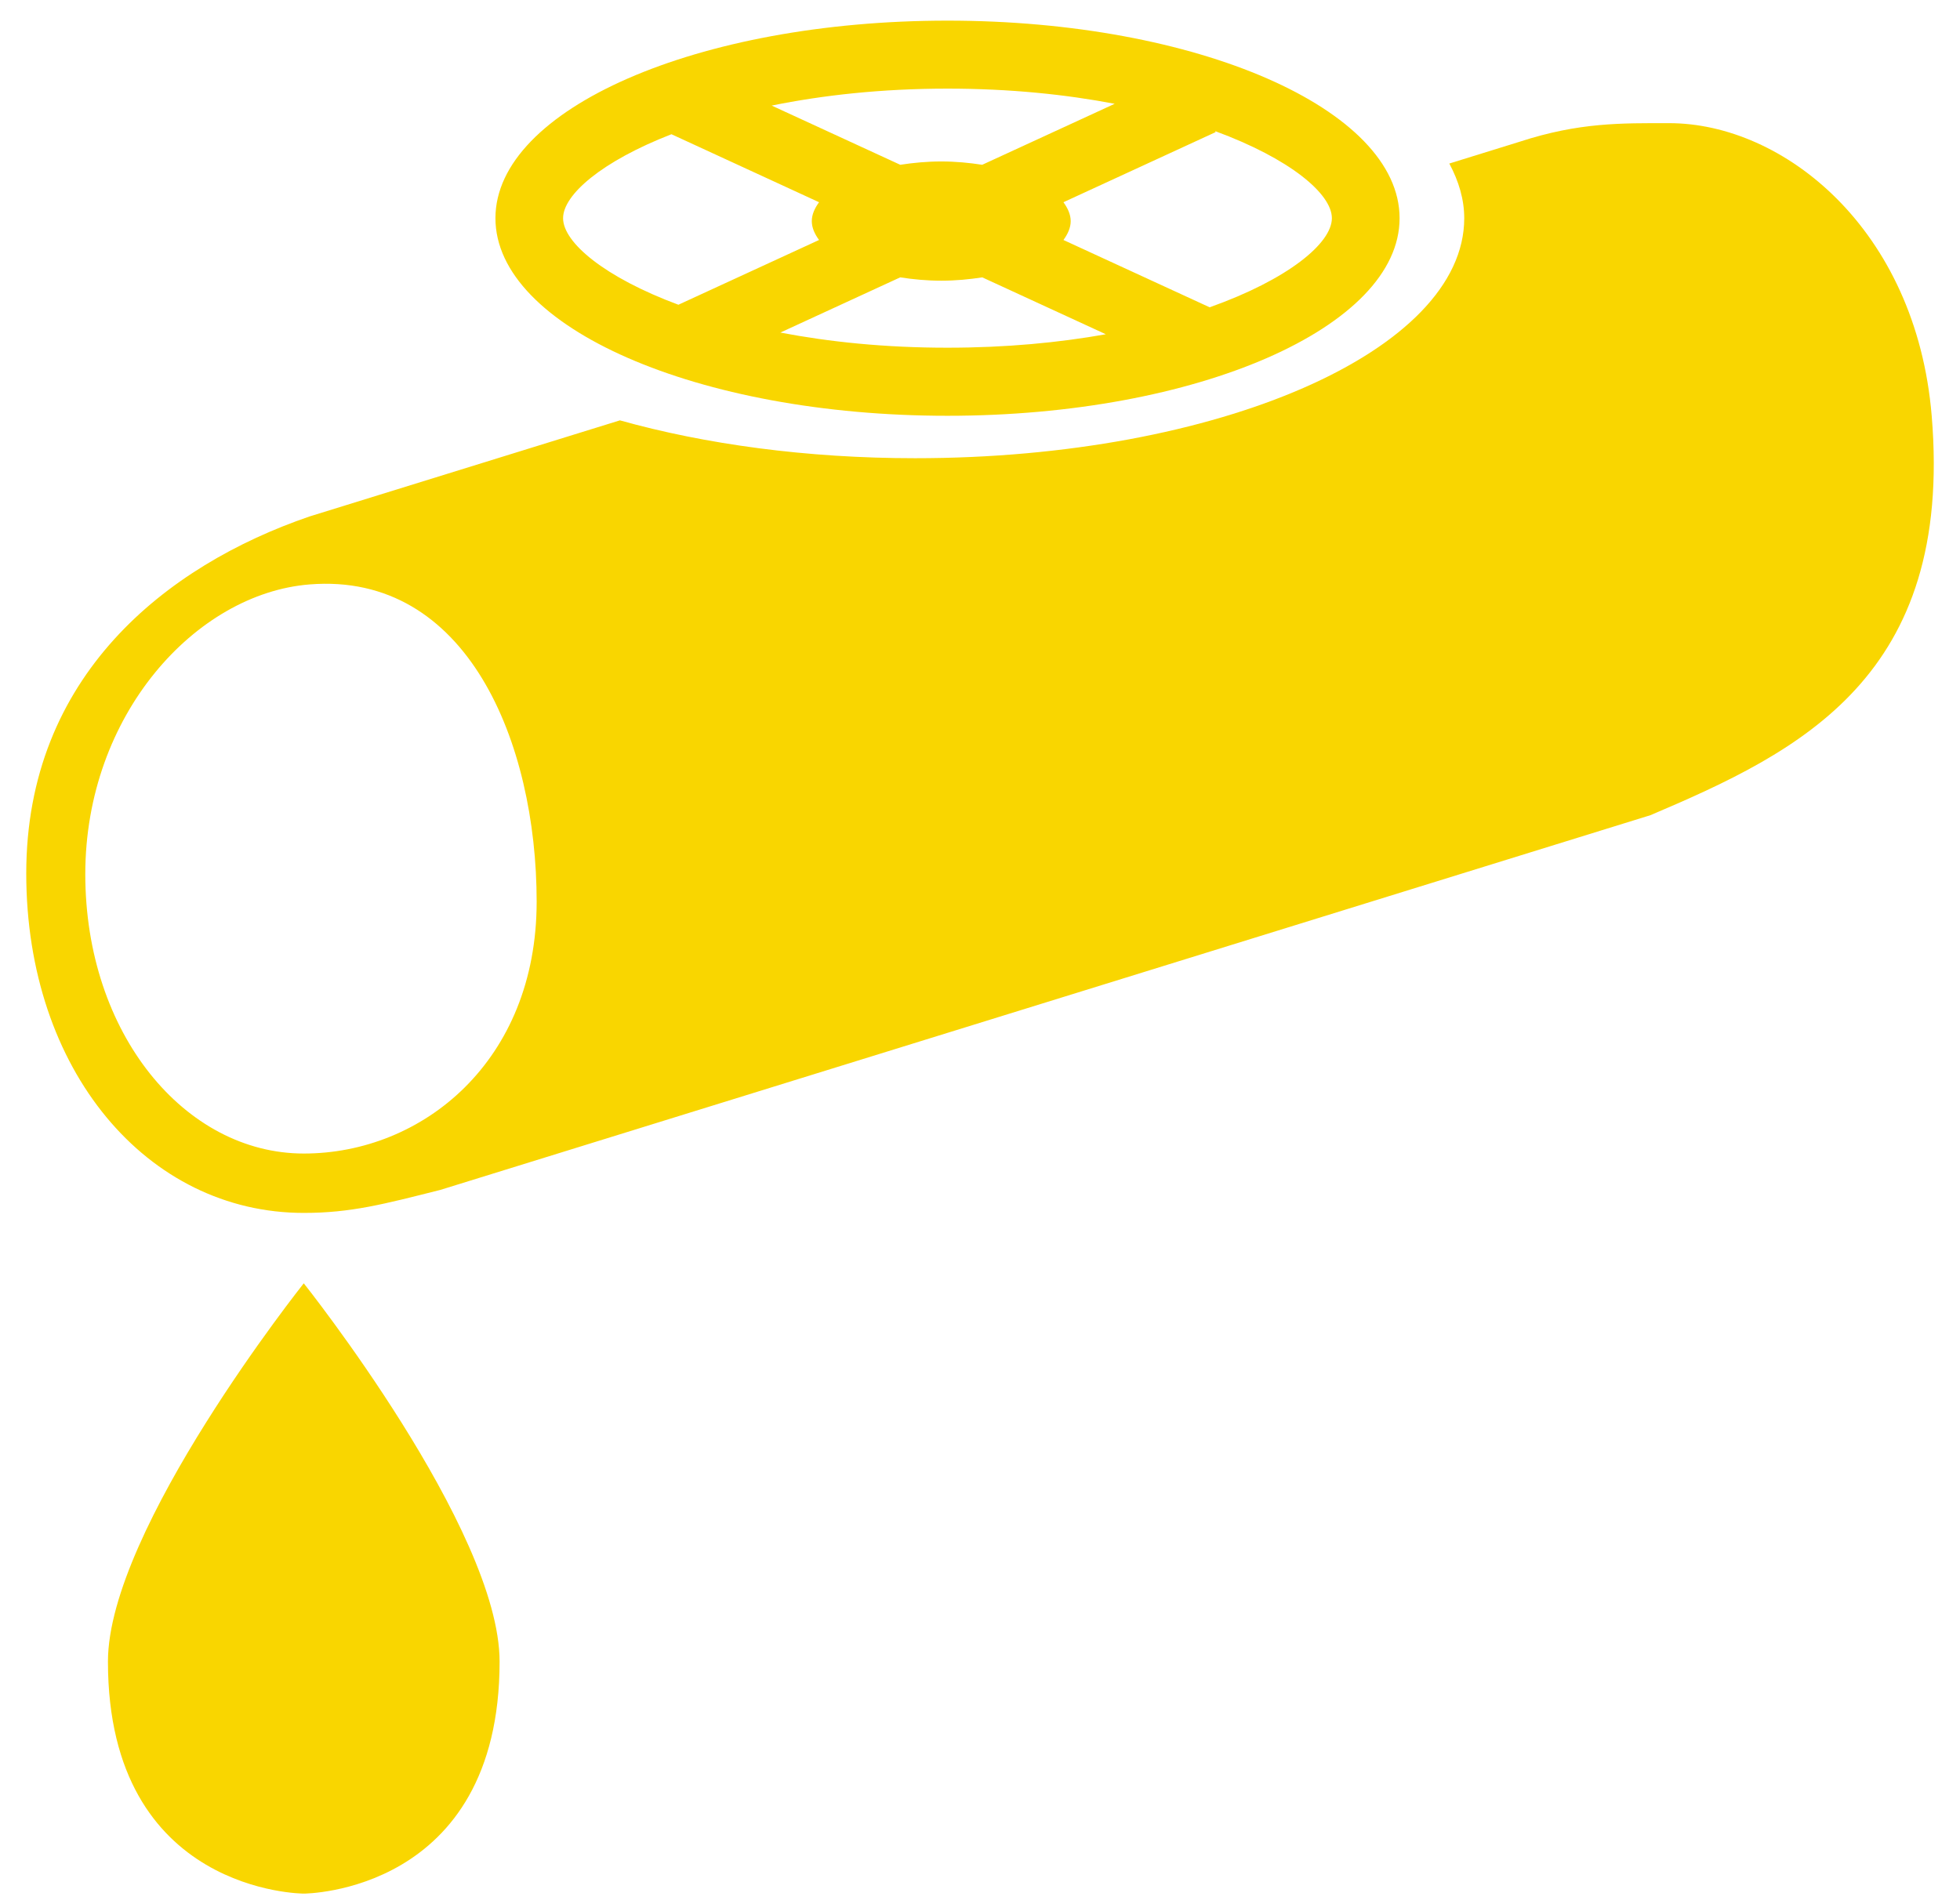
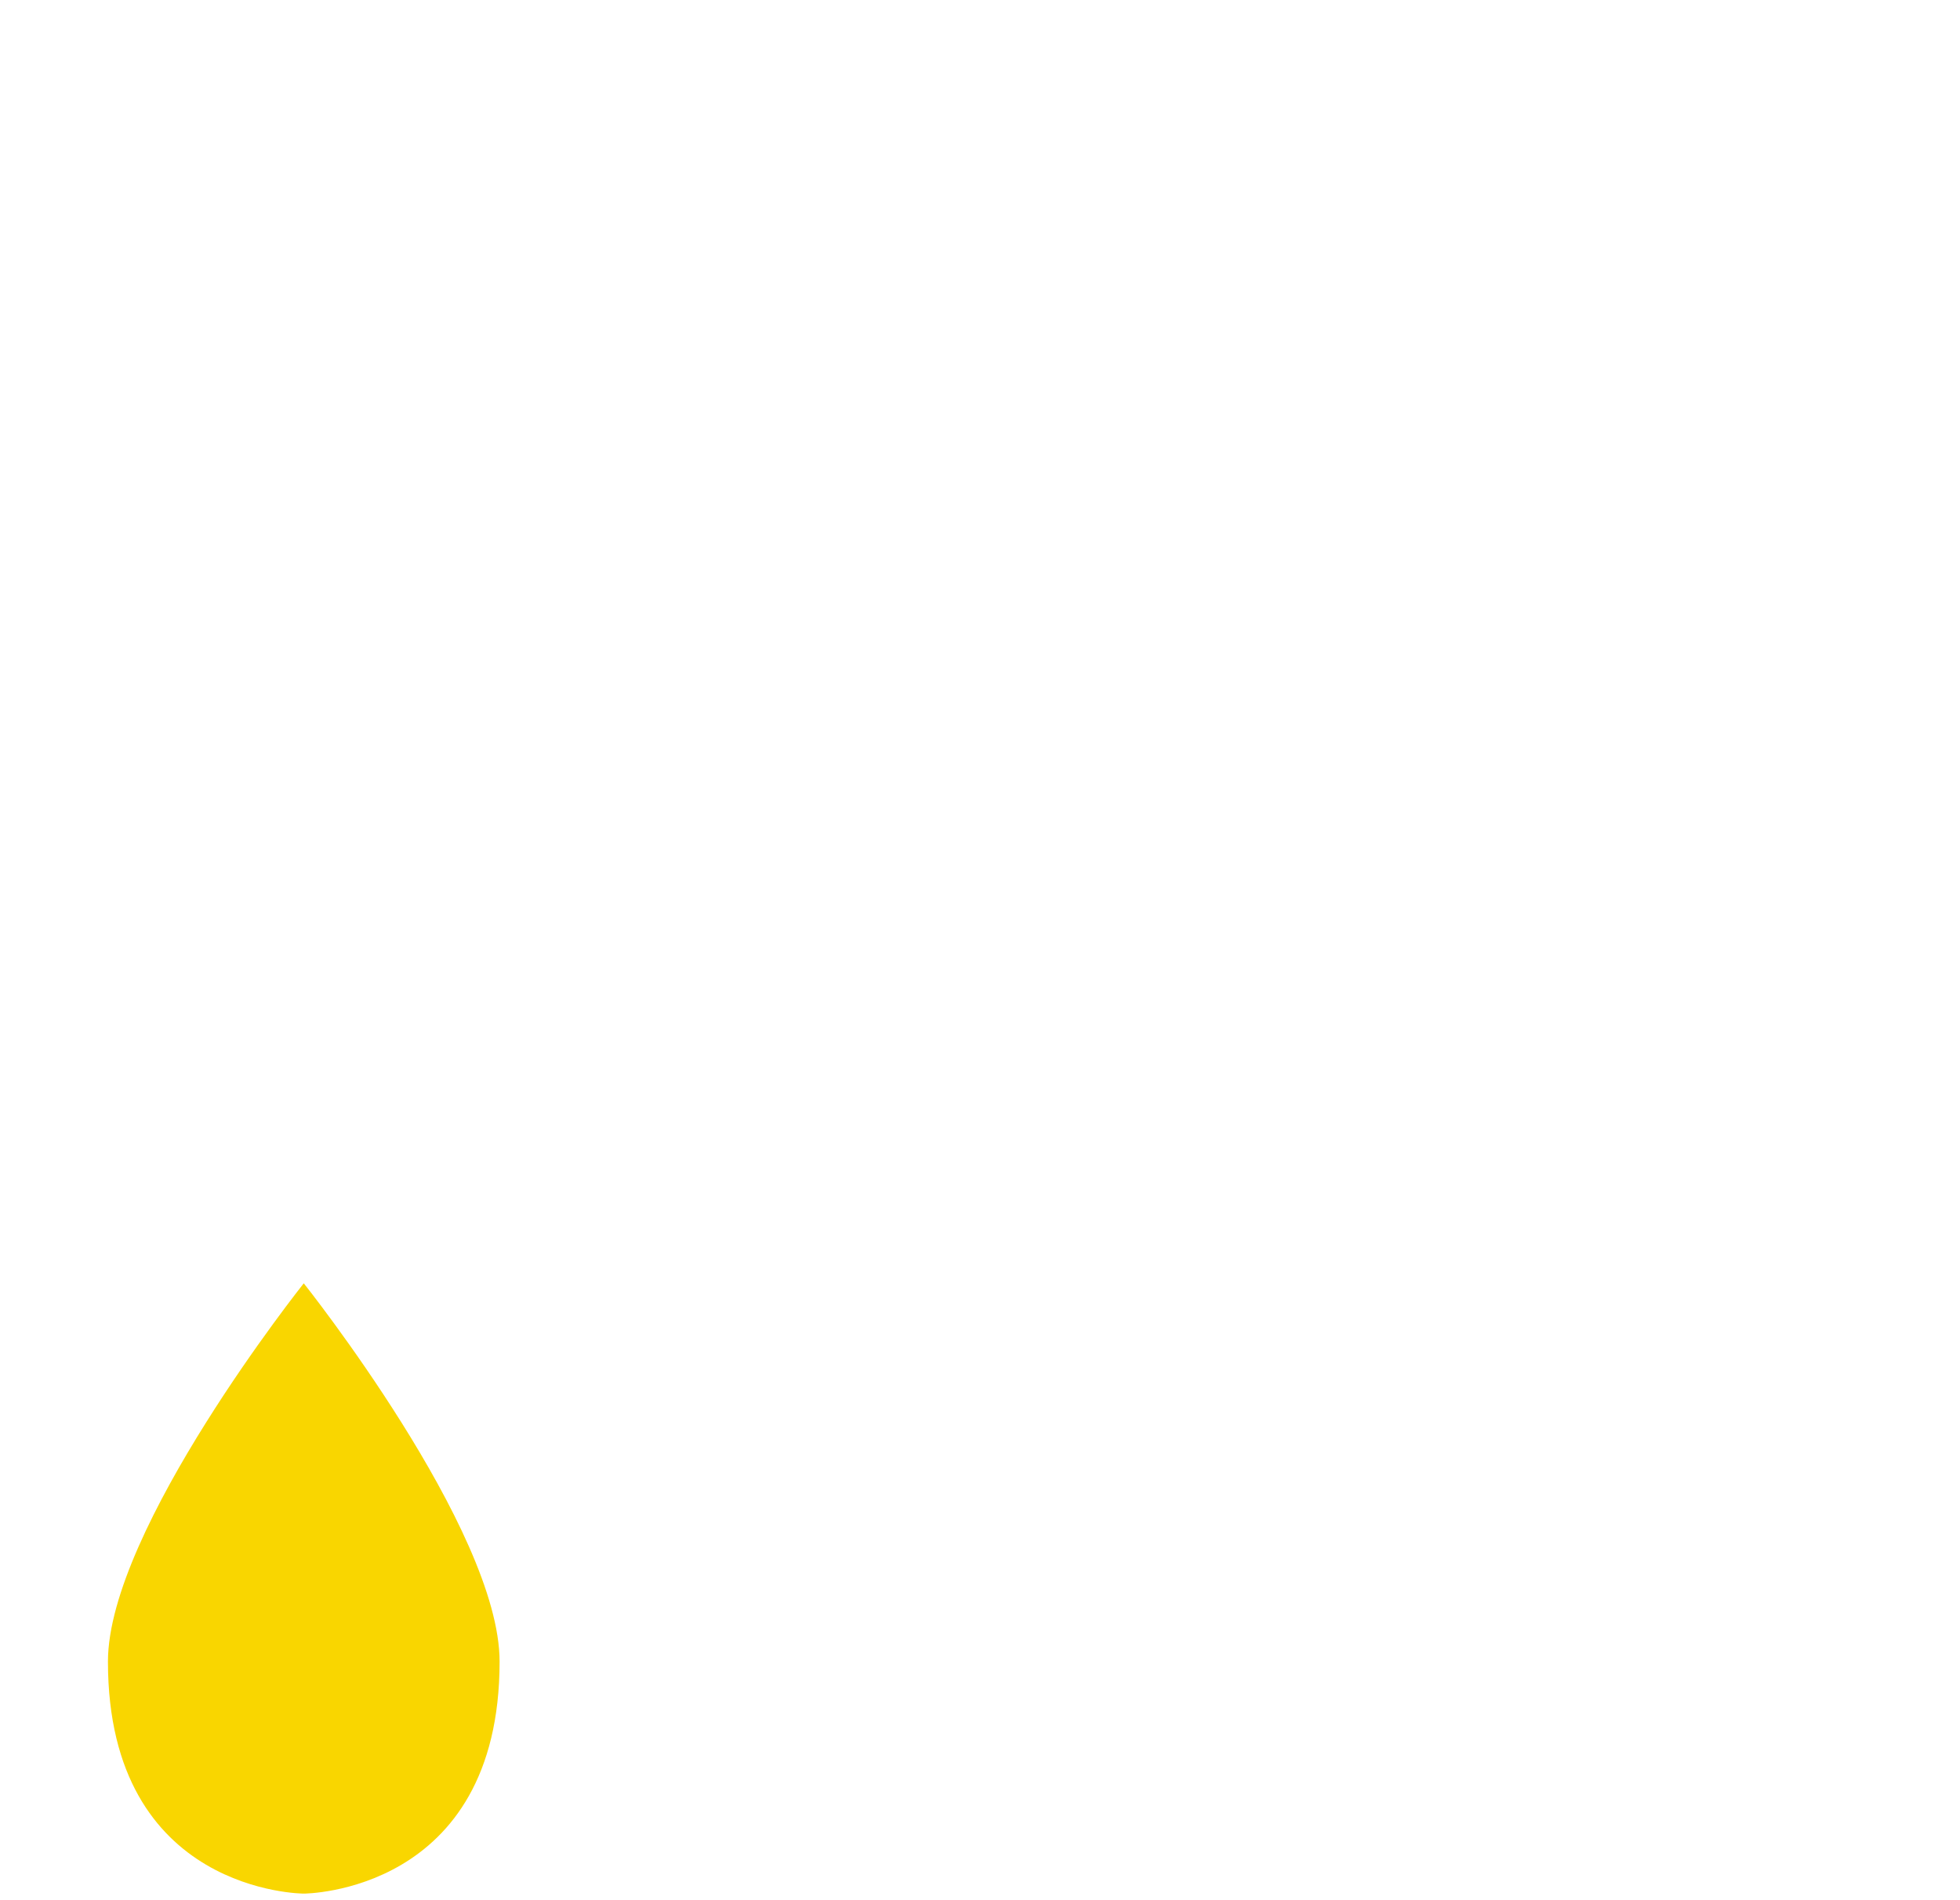
<svg xmlns="http://www.w3.org/2000/svg" width="66px" height="64px" viewBox="0 0 66 64" version="1.1">
  <title>sewer pipe leak</title>
  <desc>Created with Sketch.</desc>
  <defs />
  <g id="Icons" stroke="none" stroke-width="1" fill="none" fill-rule="evenodd">
    <g id="sewer-pipe-leak" fill-rule="nonzero" fill="#F9D600">
      <path d="M10.229,43.223 C10.229,43.223 3.635,51.507 3.635,55.963 C3.635,63.778 10.229,63.778 10.229,63.778 C10.229,63.778 16.823,63.778 16.823,55.963 C16.823,51.507 10.229,43.223 10.229,43.223 Z" id="Shape" />
-       <path d="M31.905,0.695 C23.498,0.695 16.683,3.673 16.683,7.349 C16.683,11.025 23.498,14.004 31.905,14.004 C40.312,14.004 47.129,11.025 47.129,7.349 C47.129,3.673 40.312,0.695 31.905,0.695 Z M37.535,3.496 L33.075,5.55 C32.639,5.483 32.181,5.438 31.695,5.438 C31.21,5.438 30.751,5.483 30.315,5.55 L25.985,3.556 C27.696,3.208 29.675,2.985 31.905,2.985 C34.009,2.985 35.891,3.182 37.535,3.496 Z M18.961,7.349 C18.961,6.56 20.263,5.433 22.61,4.521 L27.58,6.811 C27.434,7.013 27.336,7.224 27.336,7.448 C27.336,7.672 27.434,7.883 27.58,8.083 L22.844,10.264 C20.353,9.338 18.961,8.165 18.961,7.349 Z M26.277,11.201 L30.313,9.342 C30.749,9.409 31.209,9.454 31.695,9.454 C32.181,9.454 32.641,9.409 33.077,9.342 L37.237,11.258 C35.666,11.539 33.88,11.711 31.905,11.711 C29.803,11.712 27.92,11.515 26.277,11.201 Z M40.733,10.35 L35.81,8.083 C35.956,7.883 36.054,7.671 36.054,7.448 C36.054,7.224 35.956,7.013 35.81,6.811 L40.934,4.45 L40.92,4.417 C43.441,5.345 44.849,6.529 44.849,7.349 C44.849,8.19 43.374,9.412 40.733,10.35 Z" id="Shape" />
-       <path d="M56.204,4.148 C54.614,4.148 53.183,4.117 51.174,4.773 L48.803,5.508 C49.12,6.099 49.306,6.715 49.306,7.351 C49.306,11.815 41.027,15.433 30.816,15.433 C27.153,15.433 23.746,14.962 20.874,14.158 L10.423,17.395 C5.589,19.051 0.884,22.776 0.884,29.419 C0.884,36.059 4.961,40.852 10.229,40.852 C11.819,40.852 12.928,40.556 14.828,40.077 L55.577,27.456 C60.626,25.31 65.78,22.795 65.047,14.004 C64.522,7.71 60.058,4.148 56.204,4.148 Z M10.229,38.852 C6.225,38.852 2.872,34.81 2.872,29.444 C2.872,24.077 6.593,19.991 10.423,19.684 C15.727,19.258 18.071,25.003 18.071,30.369 C18.071,35.737 14.232,38.852 10.229,38.852 Z" id="Shape" />
    </g>
  </g>
</svg>